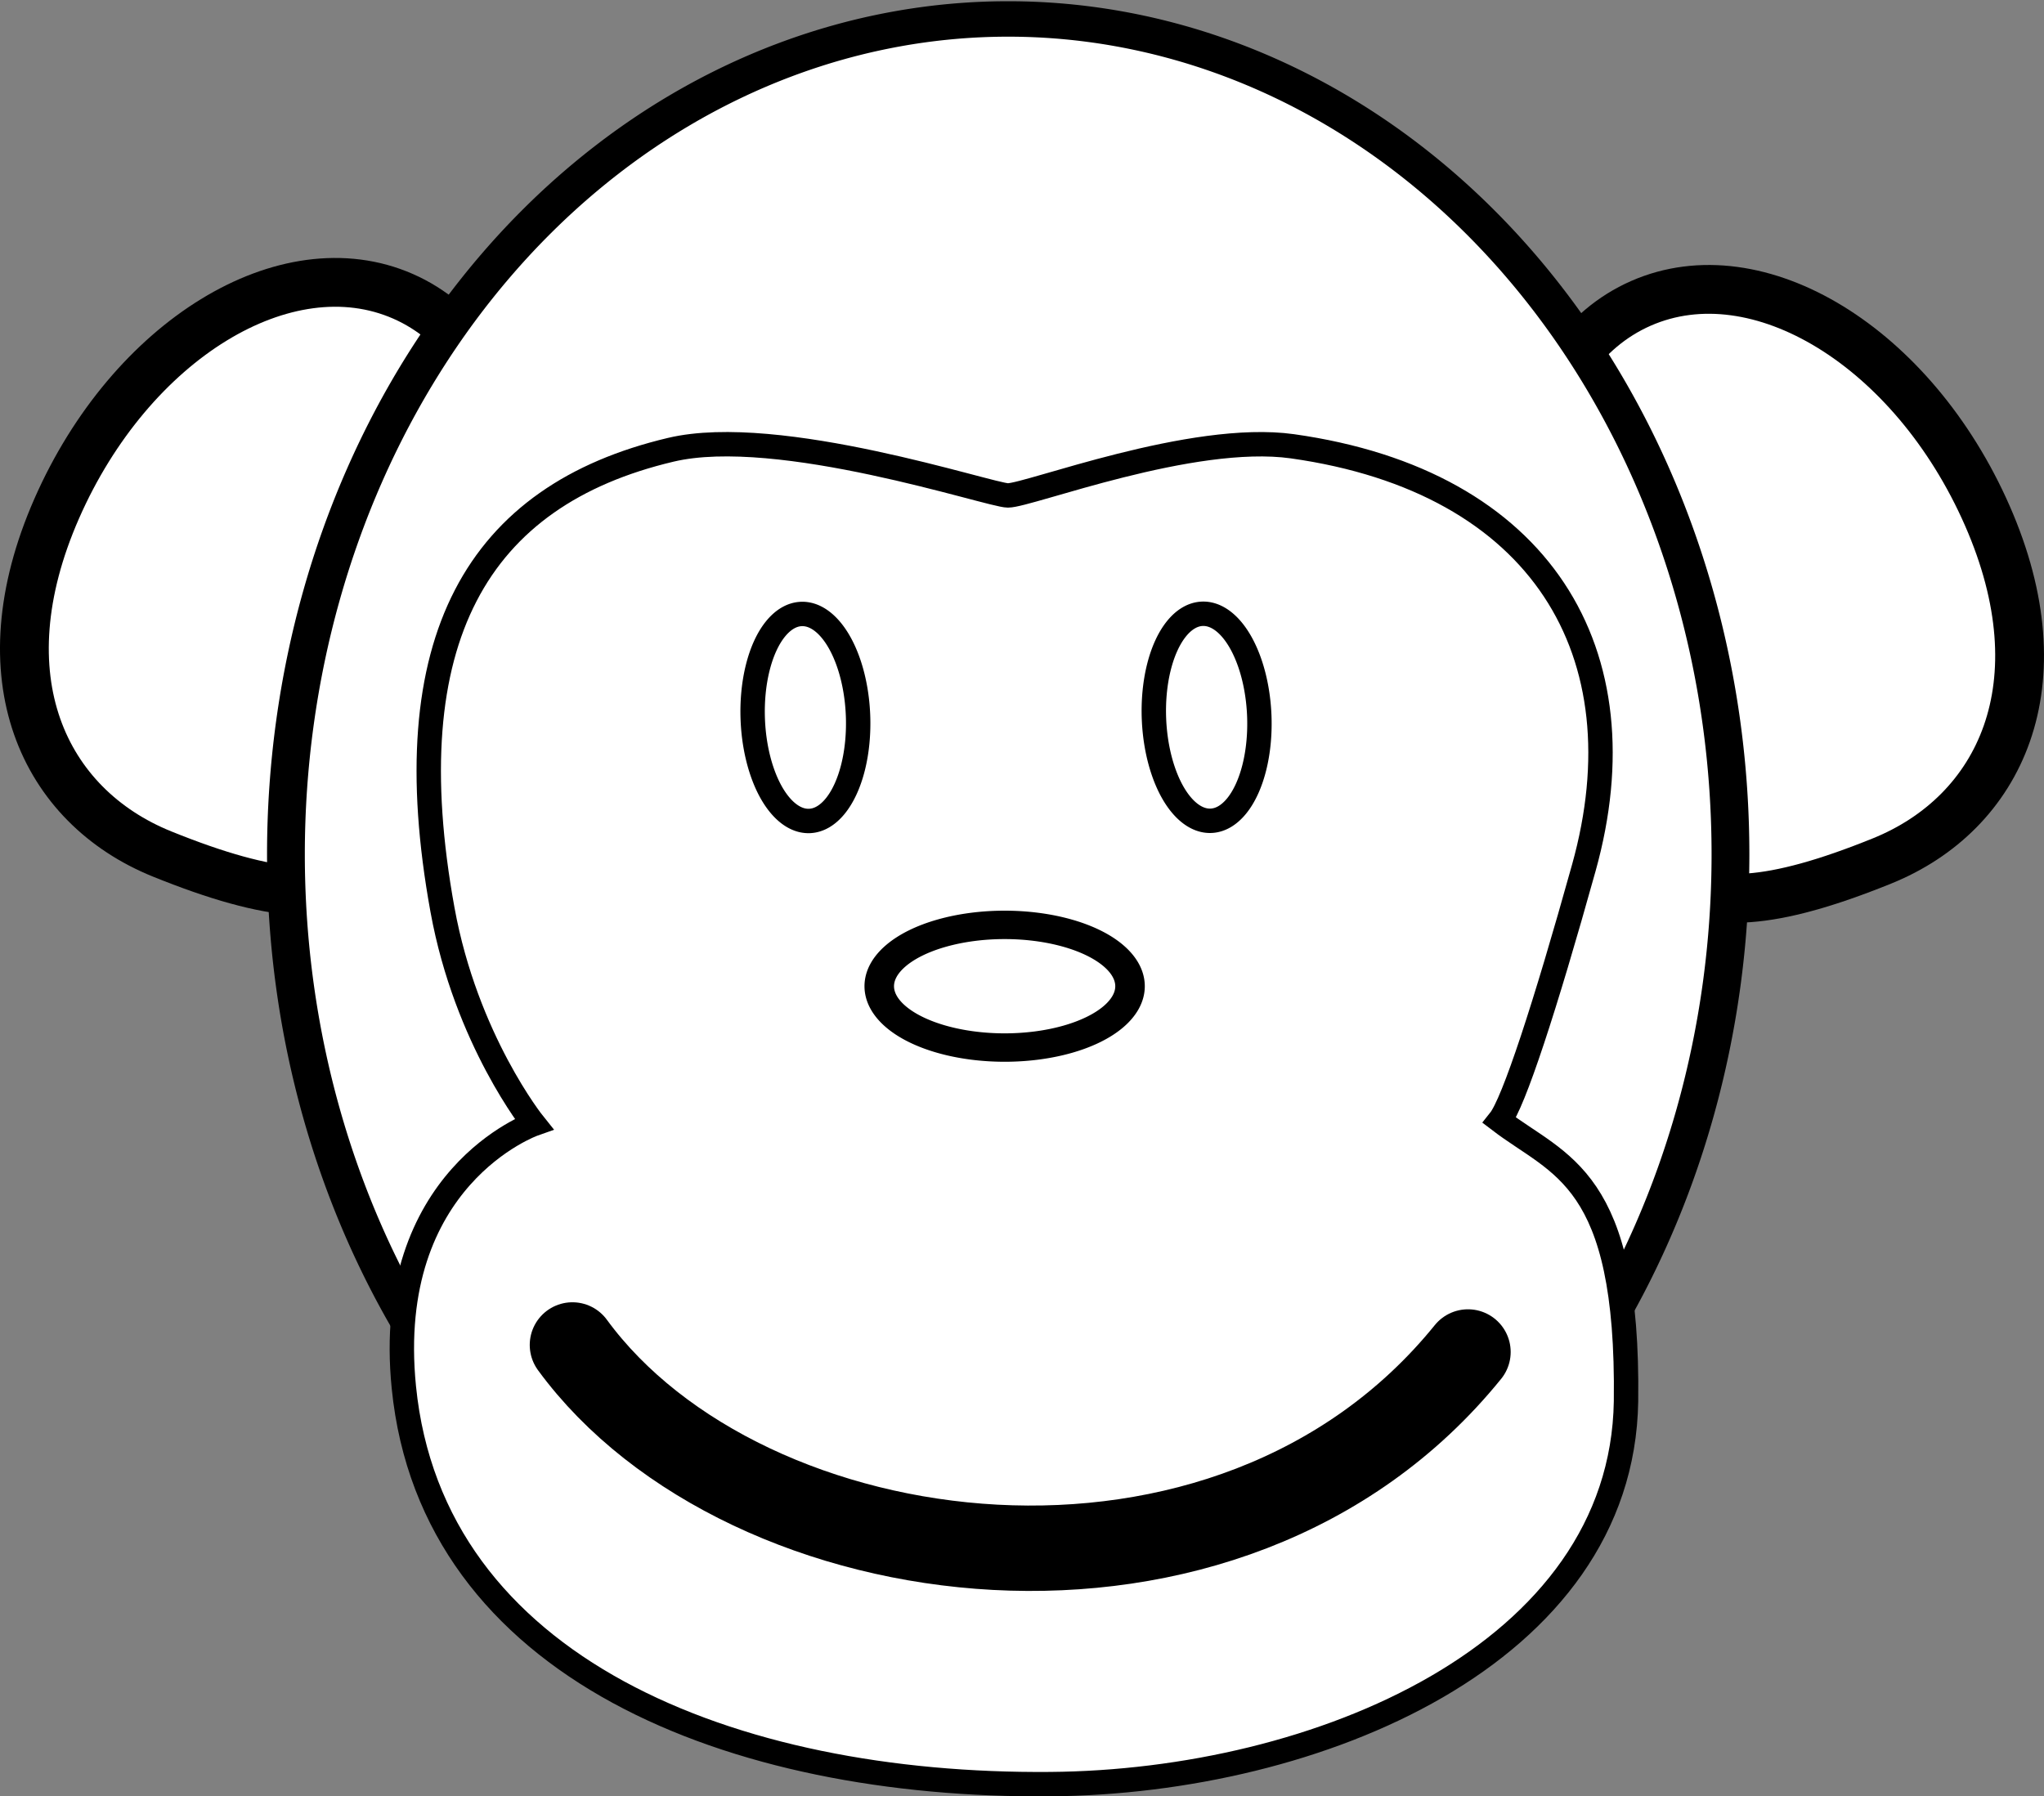
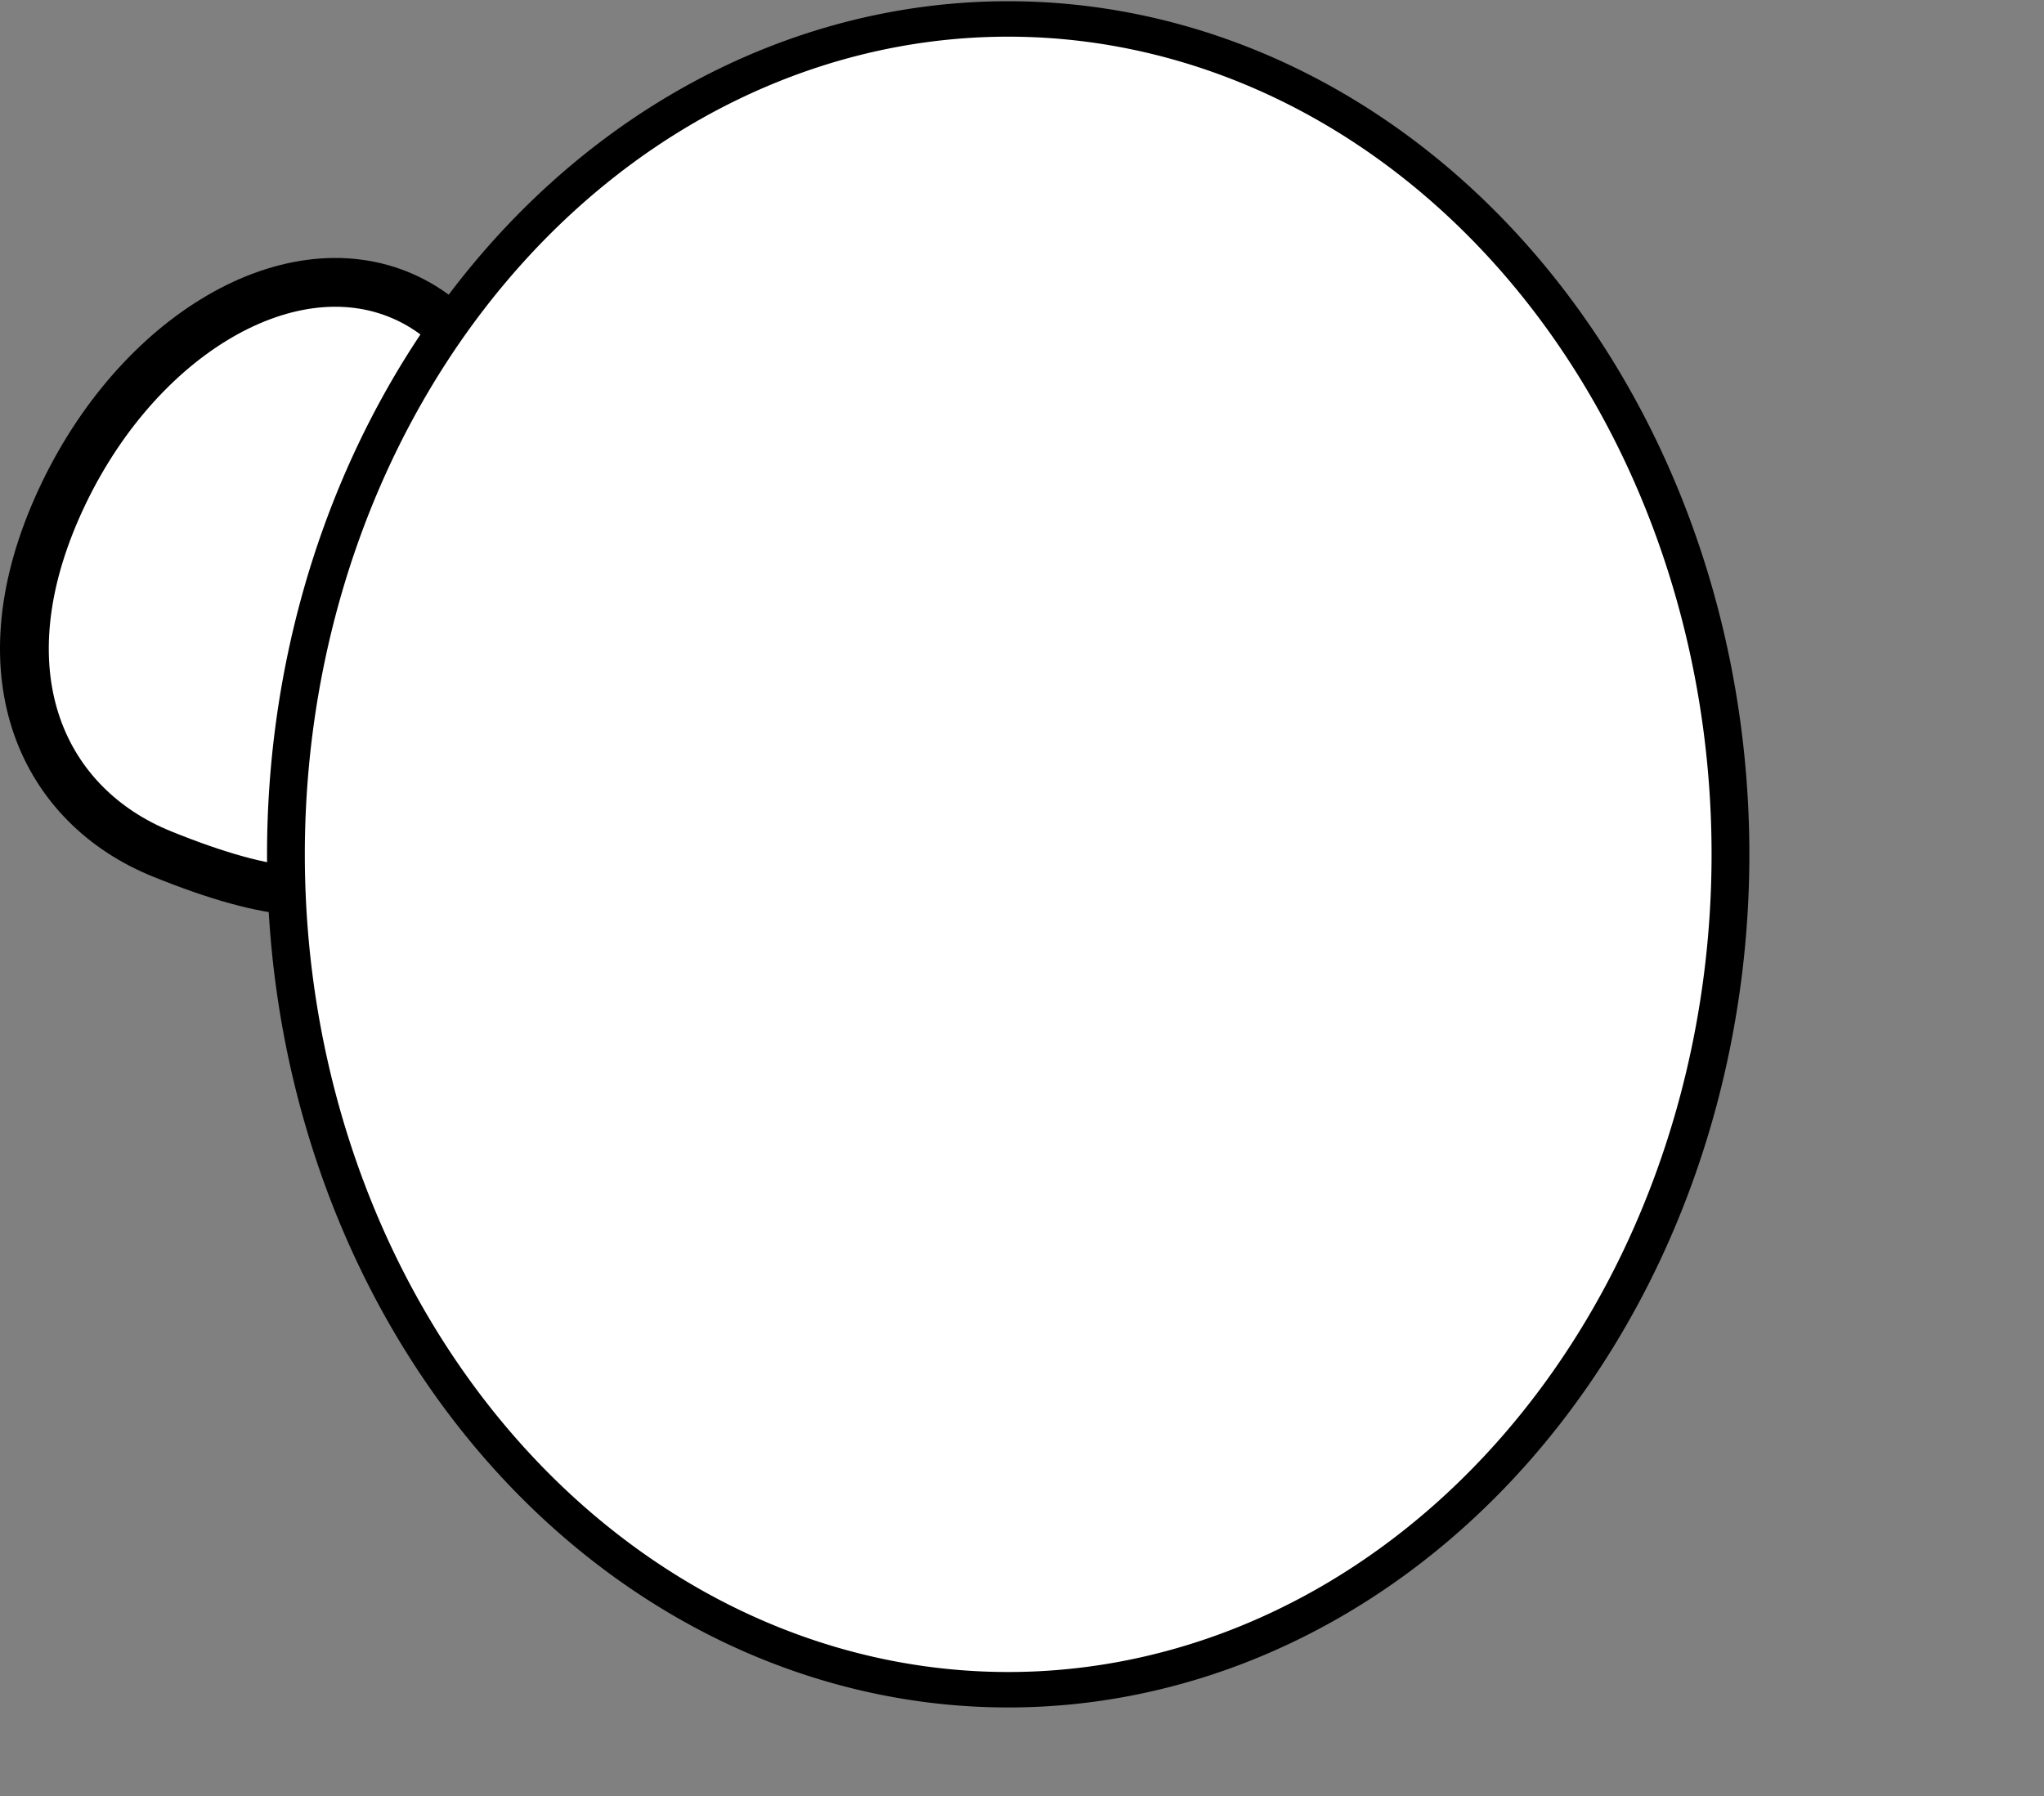
<svg xmlns="http://www.w3.org/2000/svg" xmlns:ns1="http://www.inkscape.org/namespaces/inkscape" xmlns:ns2="http://sodipodi.sourceforge.net/DTD/sodipodi-0.dtd" width="753.906" height="662.668" id="svg2826" version="1.1" ns1:version="0.47 r22583" ns2:docname="New document 1">
  <rect width="100%" height="100%" fill="#808080" stroke="none" />
  <defs id="defs2828">
    <ns1:perspective ns2:type="inkscape:persp3d" ns1:vp_x="0 : 495 : 1" ns1:vp_y="0 : 1000 : 0" ns1:vp_z="765 : 495 : 1" ns1:persp3d-origin="382.5 : 330 : 1" id="perspective2835" />
    <ns1:perspective id="perspective2845" ns1:persp3d-origin="0.5 : 0.33333333 : 1" ns1:vp_z="1 : 0.5 : 1" ns1:vp_y="0 : 1000 : 0" ns1:vp_x="0 : 0.5 : 1" ns2:type="inkscape:persp3d" />
  </defs>
  <ns2:namedview ns1:document-units="in" pagecolor="#ffffff" bordercolor="#666666" borderopacity="1.0" ns1:pageopacity="0.0" ns1:pageshadow="2" ns1:zoom="0.36" ns1:cx="-96.936137" ns1:cy="503.16717" ns1:current-layer="layer1" id="namedview2830" showgrid="false" ns1:window-width="1600" ns1:window-height="838" ns1:window-x="-8" ns1:window-y="-8" ns1:window-maximized="1" />
  <g ns1:label="Layer 1" ns1:groupmode="layer" id="layer1" transform="translate(-3.603,-330.499)">
    <g id="g3691">
      <path d="m 24.515,518.126 c 27.302,-62.2 84.531,-97.287 127.743,-78.319 43.212,18.968 56.125,84.843 28.823,147.042 C 153.78,649.049 145.448,678.742 63.375,645.525 19.63,627.821 -2.787,580.326 24.515,518.126 z" id="path1160" ns2:nodetypes="ccccc" style="fill:#ffffff;fill-opacity:1;fill-rule:nonzero;stroke:#000000;stroke-width:17.996;stroke-linecap:round;stroke-linejoin:round;stroke-miterlimit:4;stroke-opacity:1;stroke-dashoffset:0;opacity:1" />
-       <path d="m 736.596,520.717 c -27.302,-62.2 -84.531,-97.287 -127.743,-78.319 -43.212,18.968 -56.125,84.843 -28.823,147.042 27.302,62.2 35.634,91.892 117.706,58.676 43.745,-17.704 66.162,-65.199 38.86,-127.399 z" id="path1162" ns2:nodetypes="ccccc" style="fill:#ffffff;fill-opacity:1;fill-rule:nonzero;stroke:#000000;stroke-width:18;stroke-linecap:round;stroke-linejoin:round;stroke-miterlimit:4;stroke-opacity:1;stroke-dashoffset:0;stroke-dasharray:none;opacity:1" />
      <path d="m 441.587,669.078 a 67.12,82.775 0 1 1 -134.24,0 67.12,82.775 0 1 1 134.24,0 z" id="path1159" ns2:cx="374.46735" ns2:cy="669.07751" ns2:rx="67.119804" ns2:ry="82.775093" ns2:type="arc" style="fill:#ffffff;fill-opacity:1;fill-rule:nonzero;stroke:#000000;stroke-width:3.512;stroke-linecap:round;stroke-linejoin:round;stroke-miterlimit:4;stroke-opacity:1;stroke-dashoffset:0" transform="matrix(3.969,0,0,3.723,-1110.793,-1845.317)" />
-       <path d="m 375.36,513.261 c -6.477,0 -84.499,-26.303 -124.353,-16.84 -71.244,16.84 -102.332,69.949 -84.197,169.69 8.723,47.974 33.679,79.016 33.679,79.016 0,0 -55.678,19.644 -47.928,97.151 10.363,103.628 121.049,147.345 238.343,146.374 98.58,-0.756 210.961,-47.93 212.437,-141.193 1.068,-83.079 -24.612,-86.788 -46.632,-103.628 5.181,-6.477 16.725,-41.726 31.088,-93.265 22.021,-79.016 -15.544,-142.488 -107.514,-155.441 -37.025,-5.179 -97.151,18.135 -104.923,18.135 z" id="path3026" ns2:nodetypes="ccccccccccc" style="fill:#ffffff;fill-opacity:1;fill-rule:evenodd;stroke:#000000;stroke-width:8.998;stroke-linecap:butt;stroke-linejoin:miter;stroke-miterlimit:4;stroke-opacity:1" />
-       <path d="m 341.897,641.006 a 10.617,5.398 0 1 1 -21.234,0 10.617,5.398 0 1 1 21.234,0 z" id="path3027" ns2:cx="331.28033" ns2:cy="641.00592" ns2:rx="10.616806" ns2:ry="5.398376" ns2:type="arc" style="fill:none;fill-opacity:1;fill-rule:nonzero;stroke:#000000;stroke-width:2.5;stroke-linecap:round;stroke-linejoin:round;stroke-miterlimit:4;stroke-opacity:1;stroke-dashoffset:0" transform="matrix(-0.142,-3.596,3.596,-0.142,-1957.349,1877.475)" />
-       <path d="m 341.897,641.006 a 10.617,5.398 0 1 1 -21.234,0 10.617,5.398 0 1 1 21.234,0 z" id="path3028" ns2:cx="331.28033" ns2:cy="641.00592" ns2:rx="10.616806" ns2:ry="5.398376" ns2:type="arc" style="fill:none;fill-opacity:1;fill-rule:nonzero;stroke:#000000;stroke-width:2.5;stroke-linecap:round;stroke-linejoin:round;stroke-miterlimit:4;stroke-opacity:1;stroke-dashoffset:0" transform="matrix(0.154,3.596,-3.596,0.154,2702.695,-694.897)" />
-       <path d="m 341.897,641.006 a 10.617,5.398 0 1 1 -21.234,0 10.617,5.398 0 1 1 21.234,0 z" id="path3029" ns2:cx="331.28033" ns2:cy="641.00592" ns2:rx="10.616806" ns2:ry="5.398376" ns2:type="arc" style="fill:none;fill-opacity:1;fill-rule:nonzero;stroke:#000000;stroke-width:2.5;stroke-linecap:round;stroke-linejoin:round;stroke-miterlimit:4;stroke-opacity:1;stroke-dashoffset:0" transform="matrix(4.356,0,0,4.192,-1068.903,-1992.789)" />
-       <path d="m 214.738,826.645 c 63.472,86.788 242.23,111.4 330.313,2.591" id="path3030" ns2:nodetypes="cc" style="fill:none;stroke:#000000;stroke-width:31.494;stroke-linecap:round;stroke-linejoin:miter;stroke-miterlimit:4;stroke-opacity:1" />
+       <path d="m 341.897,641.006 z" id="path3028" ns2:cx="331.28033" ns2:cy="641.00592" ns2:rx="10.616806" ns2:ry="5.398376" ns2:type="arc" style="fill:none;fill-opacity:1;fill-rule:nonzero;stroke:#000000;stroke-width:2.5;stroke-linecap:round;stroke-linejoin:round;stroke-miterlimit:4;stroke-opacity:1;stroke-dashoffset:0" transform="matrix(0.154,3.596,-3.596,0.154,2702.695,-694.897)" />
    </g>
  </g>
</svg>